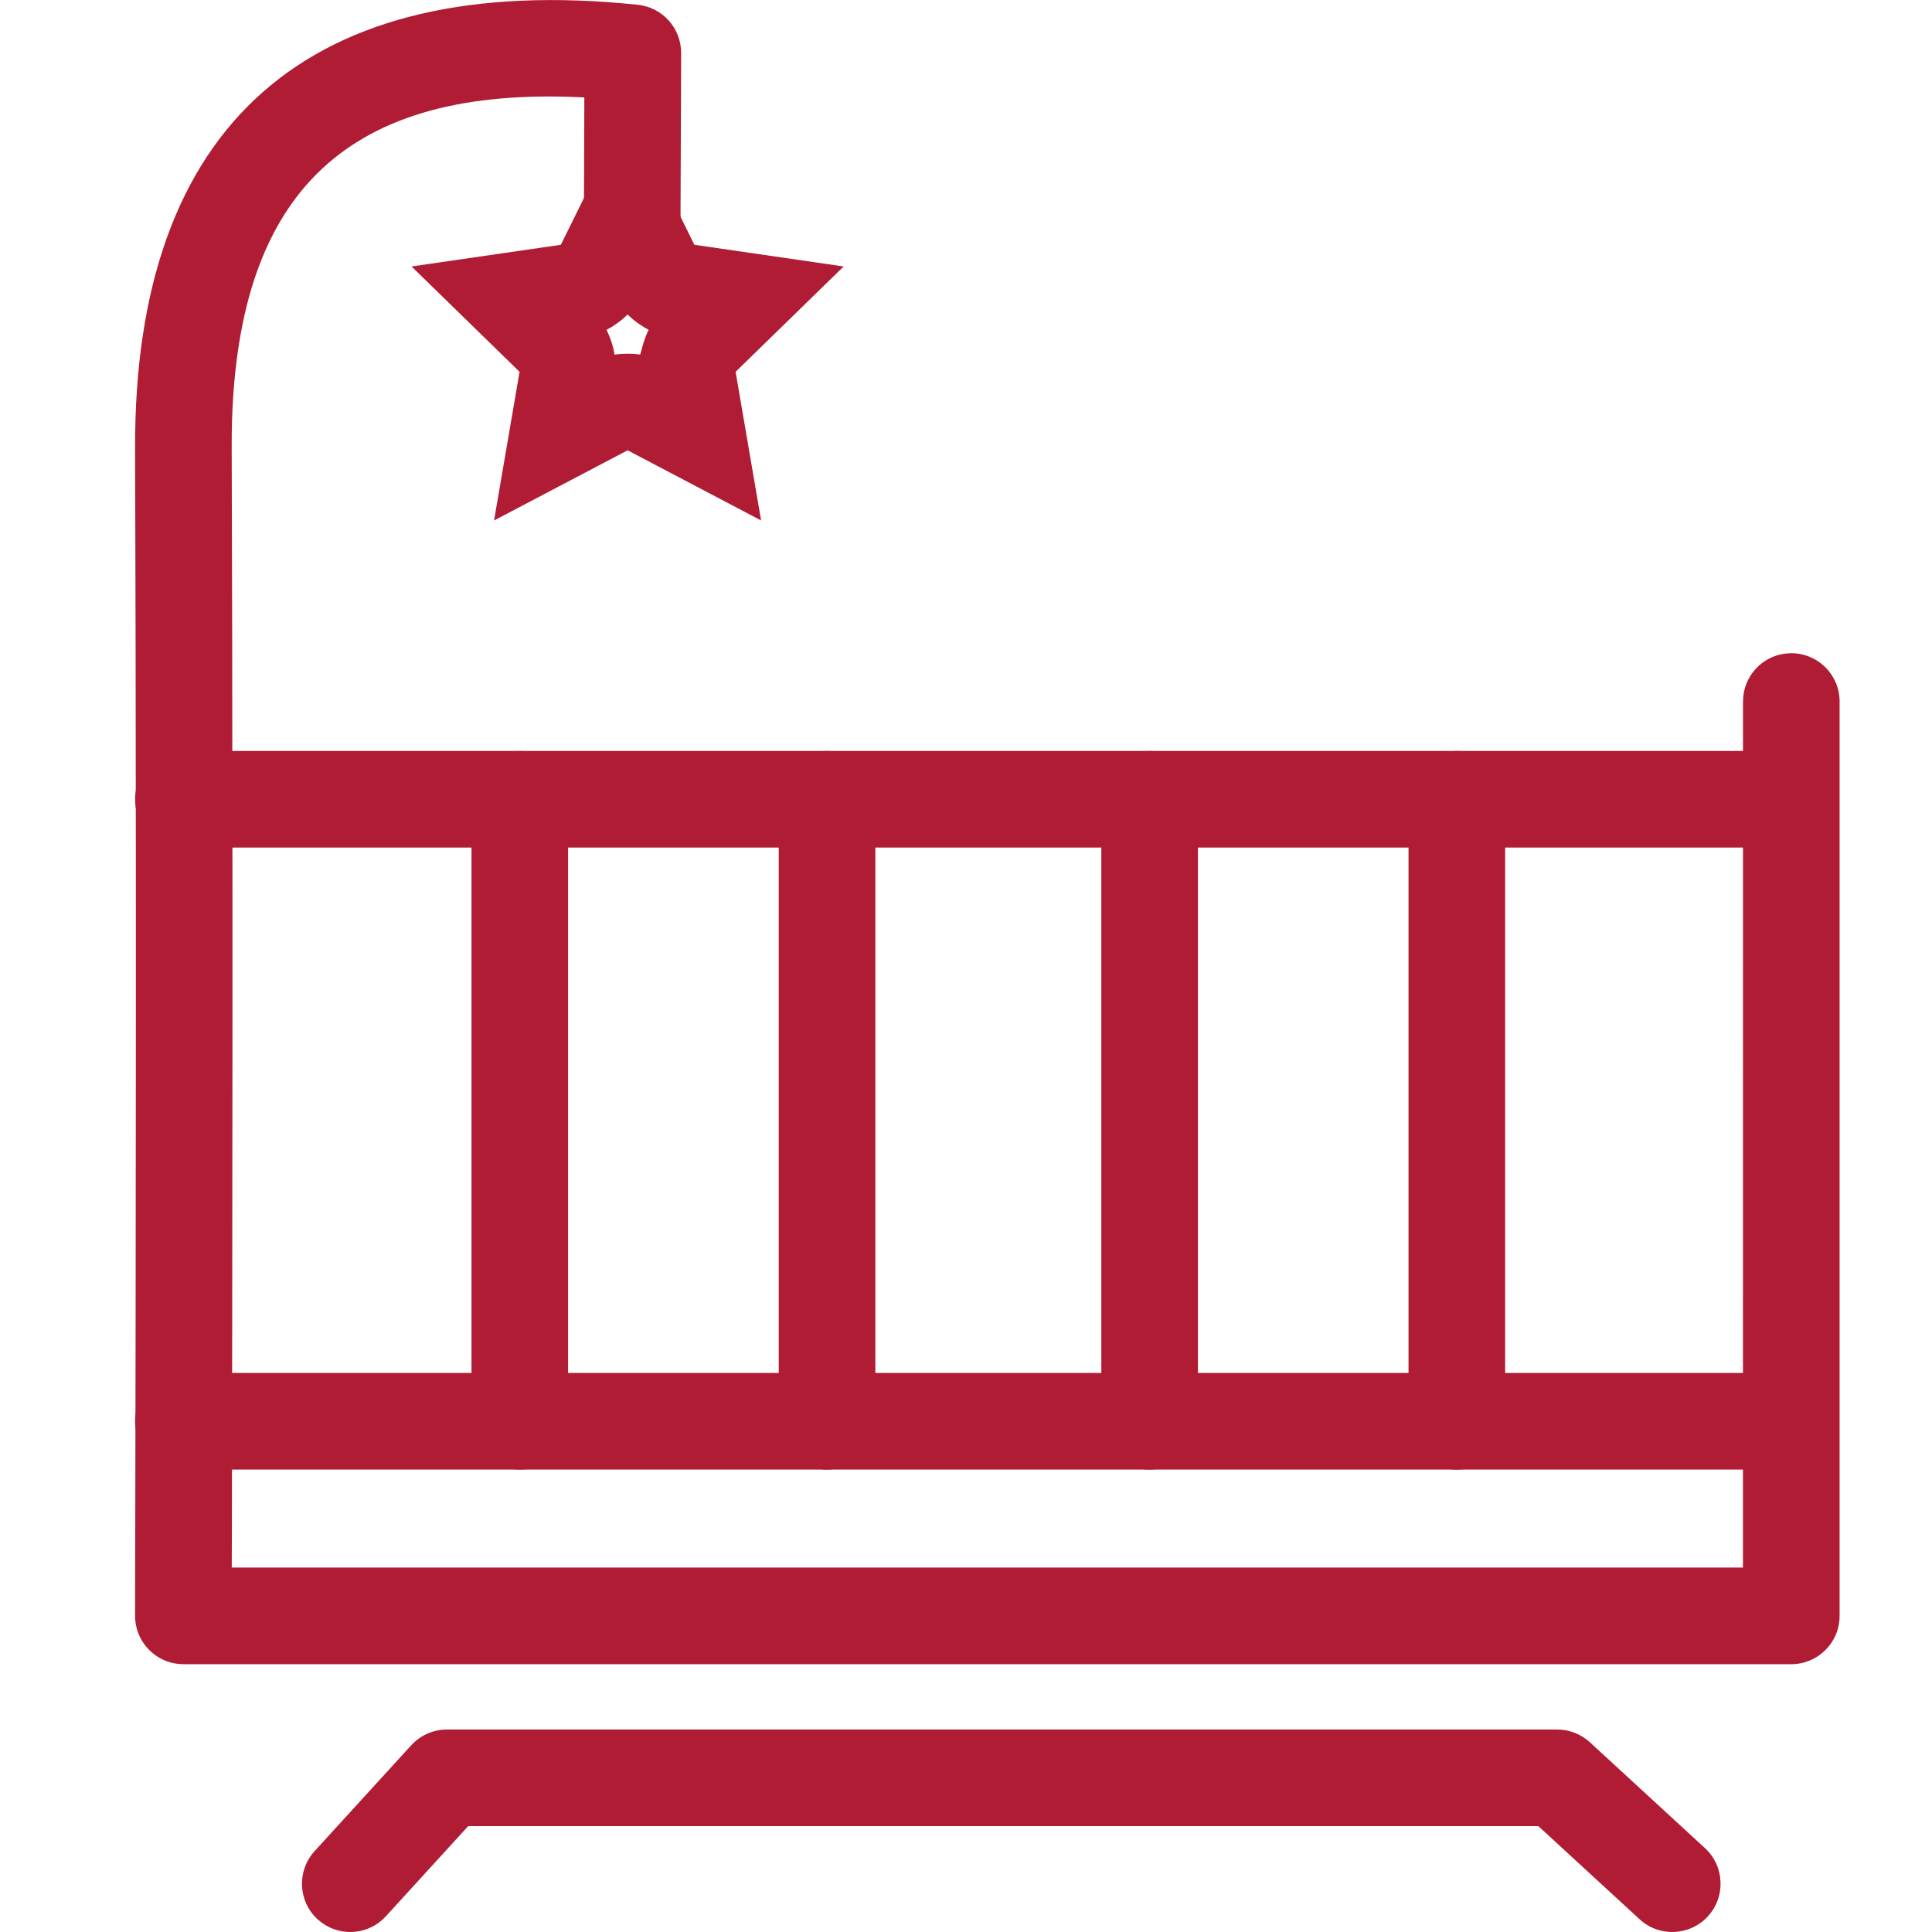
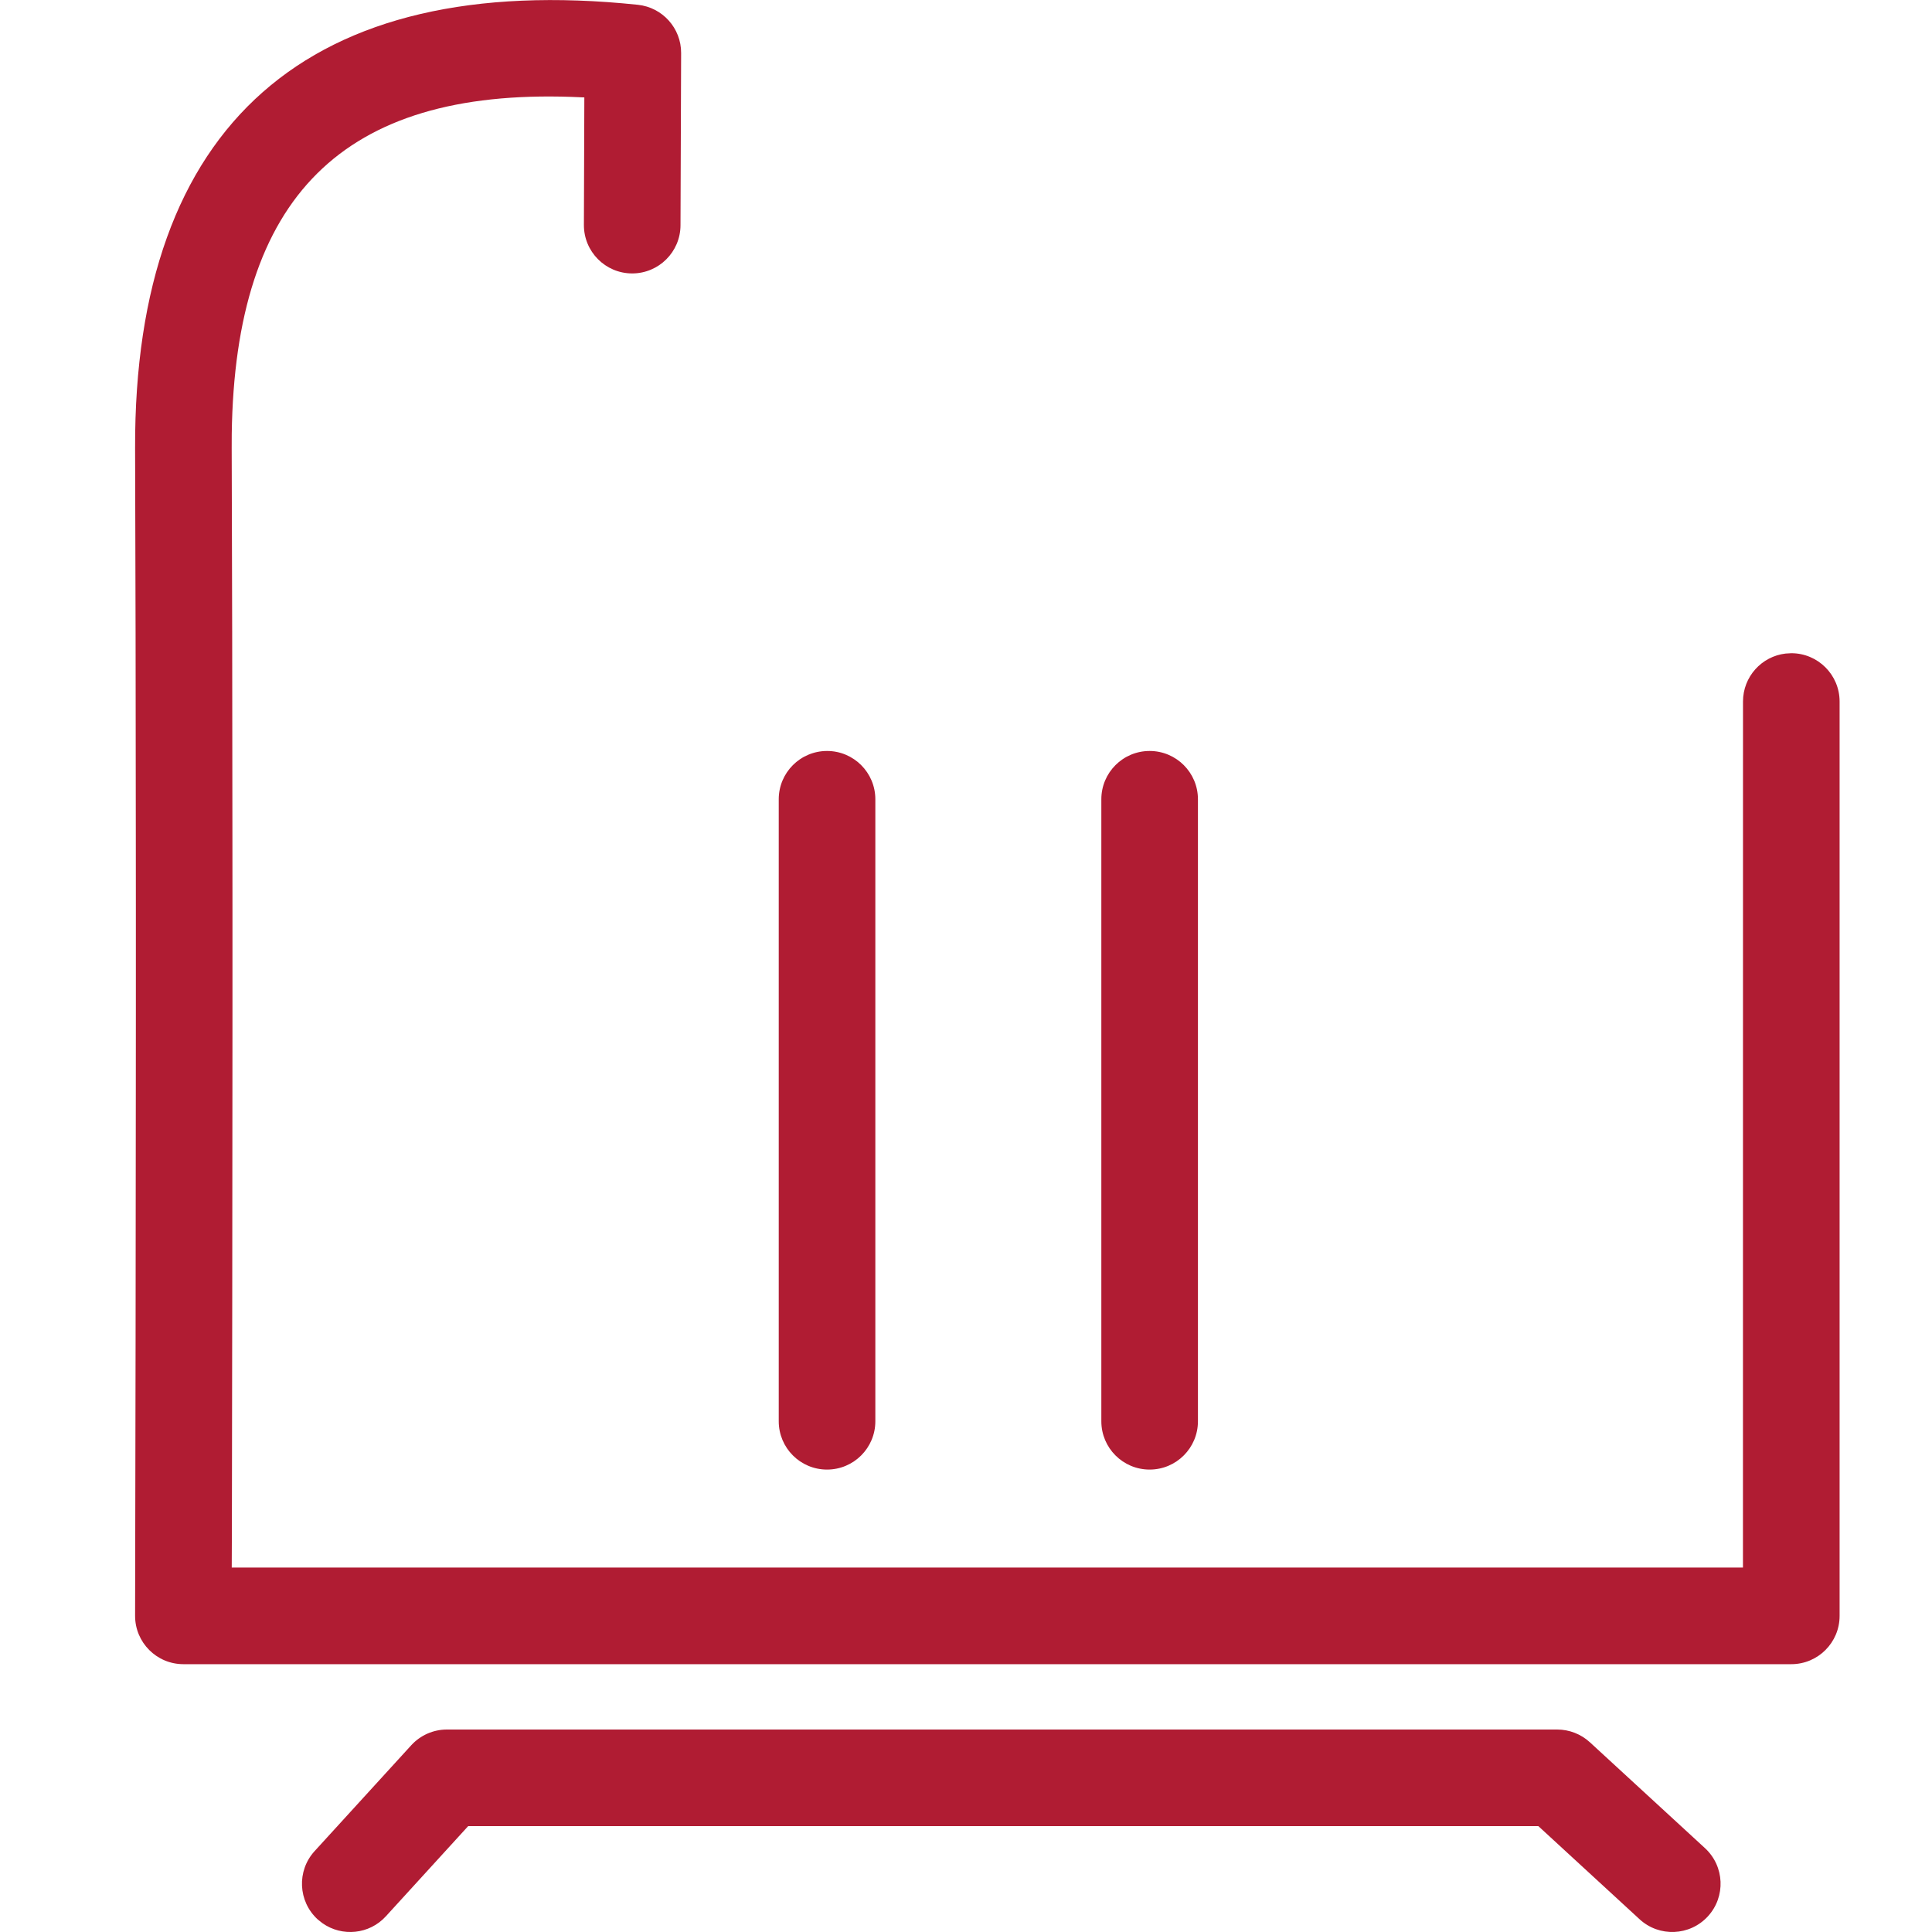
<svg xmlns="http://www.w3.org/2000/svg" width="40px" height="40px" viewBox="0 0 40 40" version="1.1">
  <title>icons/babybed</title>
  <g id="icons/babybed" stroke="none" stroke-width="1" fill="none" fill-rule="evenodd">
    <g id="Group" transform="translate(3.797, 1)" fill="#B01C33" fill-rule="nonzero">
      <path d="M-1,8.284 C-1.023,1.574 2.599,-1.613 9.409,-0.901 C9.92,-0.847 10.307,-0.416 10.305,0.098 L10.292,3.665 C10.29,4.217 9.84,4.663 9.288,4.661 C8.736,4.659 8.29,4.209 8.292,3.657 L8.301,1.017 L8.039,1.006 C3.3,0.843 1.069,3.075 1.001,7.985 L1,8.277 C1.008,10.685 1.014,13.395 1.015,16.407 L1.016,17.819 C1.016,18.535 1.016,19.268 1.016,20.017 L1.015,21.536 C1.014,24.36 1.01,27.401 1.004,30.659 L1.001,31.454 L32.289,31.454 L32.29,13.524 C32.29,13.011 32.676,12.588 33.173,12.531 L33.29,12.524 C33.842,12.524 34.29,12.972 34.29,13.524 L34.29,32.455 C34.29,33.007 33.842,33.455 33.29,33.455 L1.33226763e-15,33.455 C-0.553,33.455 -1.001,33.006 -1,32.453 C-0.992,28.511 -0.986,24.872 -0.985,21.536 L-0.984,20.017 C-0.984,19.269 -0.984,18.536 -0.984,17.82 L-0.985,16.409 C-0.986,13.398 -0.992,10.69 -1,8.284 Z" id="Path-240" />
-       <path d="M33.201,14.548 C33.753,14.548 34.201,14.996 34.201,15.548 C34.201,16.101 33.753,16.548 33.201,16.548 L0,16.548 C-0.552,16.548 -1,16.101 -1,15.548 C-1,14.996 -0.552,14.548 0,14.548 L33.201,14.548 Z" id="Path-242" />
-       <path d="M33.225,27.426 C33.778,27.426 34.225,27.873 34.225,28.426 C34.225,28.978 33.778,29.426 33.225,29.426 L0,29.426 C-0.552,29.426 -1,28.978 -1,28.426 C-1,27.873 -0.552,27.426 0,27.426 L33.225,27.426 Z" id="Path-243" />
-       <path d="M26.365,14.548 C26.918,14.548 27.365,14.996 27.365,15.548 L27.365,28.426 C27.365,28.978 26.918,29.426 26.365,29.426 C25.813,29.426 25.365,28.978 25.365,28.426 L25.365,15.548 C25.365,14.996 25.813,14.548 26.365,14.548 Z" id="Path-244" />
      <path d="M20.005,14.548 C20.557,14.548 21.005,14.996 21.005,15.548 L21.005,28.426 C21.005,28.978 20.557,29.426 20.005,29.426 C19.452,29.426 19.005,28.978 19.005,28.426 L19.005,15.548 C19.005,14.996 19.452,14.548 20.005,14.548 Z" id="Path-244" />
      <path d="M13.326,14.548 C13.878,14.548 14.326,14.996 14.326,15.548 L14.326,28.426 C14.326,28.978 13.878,29.426 13.326,29.426 C12.773,29.426 12.326,28.978 12.326,28.426 L12.326,15.548 C12.326,14.996 12.773,14.548 13.326,14.548 Z" id="Path-244" />
-       <path d="M6.965,14.548 C7.517,14.548 7.965,14.996 7.965,15.548 L7.965,28.426 C7.965,28.978 7.517,29.426 6.965,29.426 C6.413,29.426 5.965,28.978 5.965,28.426 L5.965,15.548 C5.965,14.996 6.413,14.548 6.965,14.548 Z" id="Path-244" />
      <path d="M28.443,34.808 C28.694,34.808 28.936,34.903 29.12,35.072 L31.503,37.264 C31.909,37.638 31.936,38.27 31.562,38.677 C31.188,39.083 30.555,39.11 30.149,38.736 L28.053,36.808 L5.896,36.808 L4.193,38.674 C3.85,39.051 3.284,39.104 2.878,38.817 L2.78,38.739 C2.373,38.366 2.344,37.734 2.716,37.326 L4.717,35.134 C4.906,34.927 5.174,34.808 5.455,34.808 L28.443,34.808 Z" id="Path-245" />
-       <path d="M9.197,1.267 L10.579,4.068 L13.67,4.517 L11.433,6.698 L11.961,9.776 L9.197,8.323 L6.432,9.776 L6.96,6.698 L4.724,4.517 L7.815,4.068 L9.197,1.267 Z M9.196,5.511 L9.116,5.587 C9.035,5.657 8.948,5.719 8.857,5.775 L8.76,5.828 L8.807,5.93 C8.848,6.028 8.881,6.13 8.906,6.233 L8.926,6.341 C9.109,6.317 9.285,6.317 9.458,6.34 L9.488,6.233 C9.513,6.13 9.546,6.028 9.587,5.93 L9.632,5.828 L9.537,5.775 C9.446,5.719 9.359,5.657 9.278,5.587 L9.196,5.511 Z" id="Star" />
    </g>
  </g>
</svg>